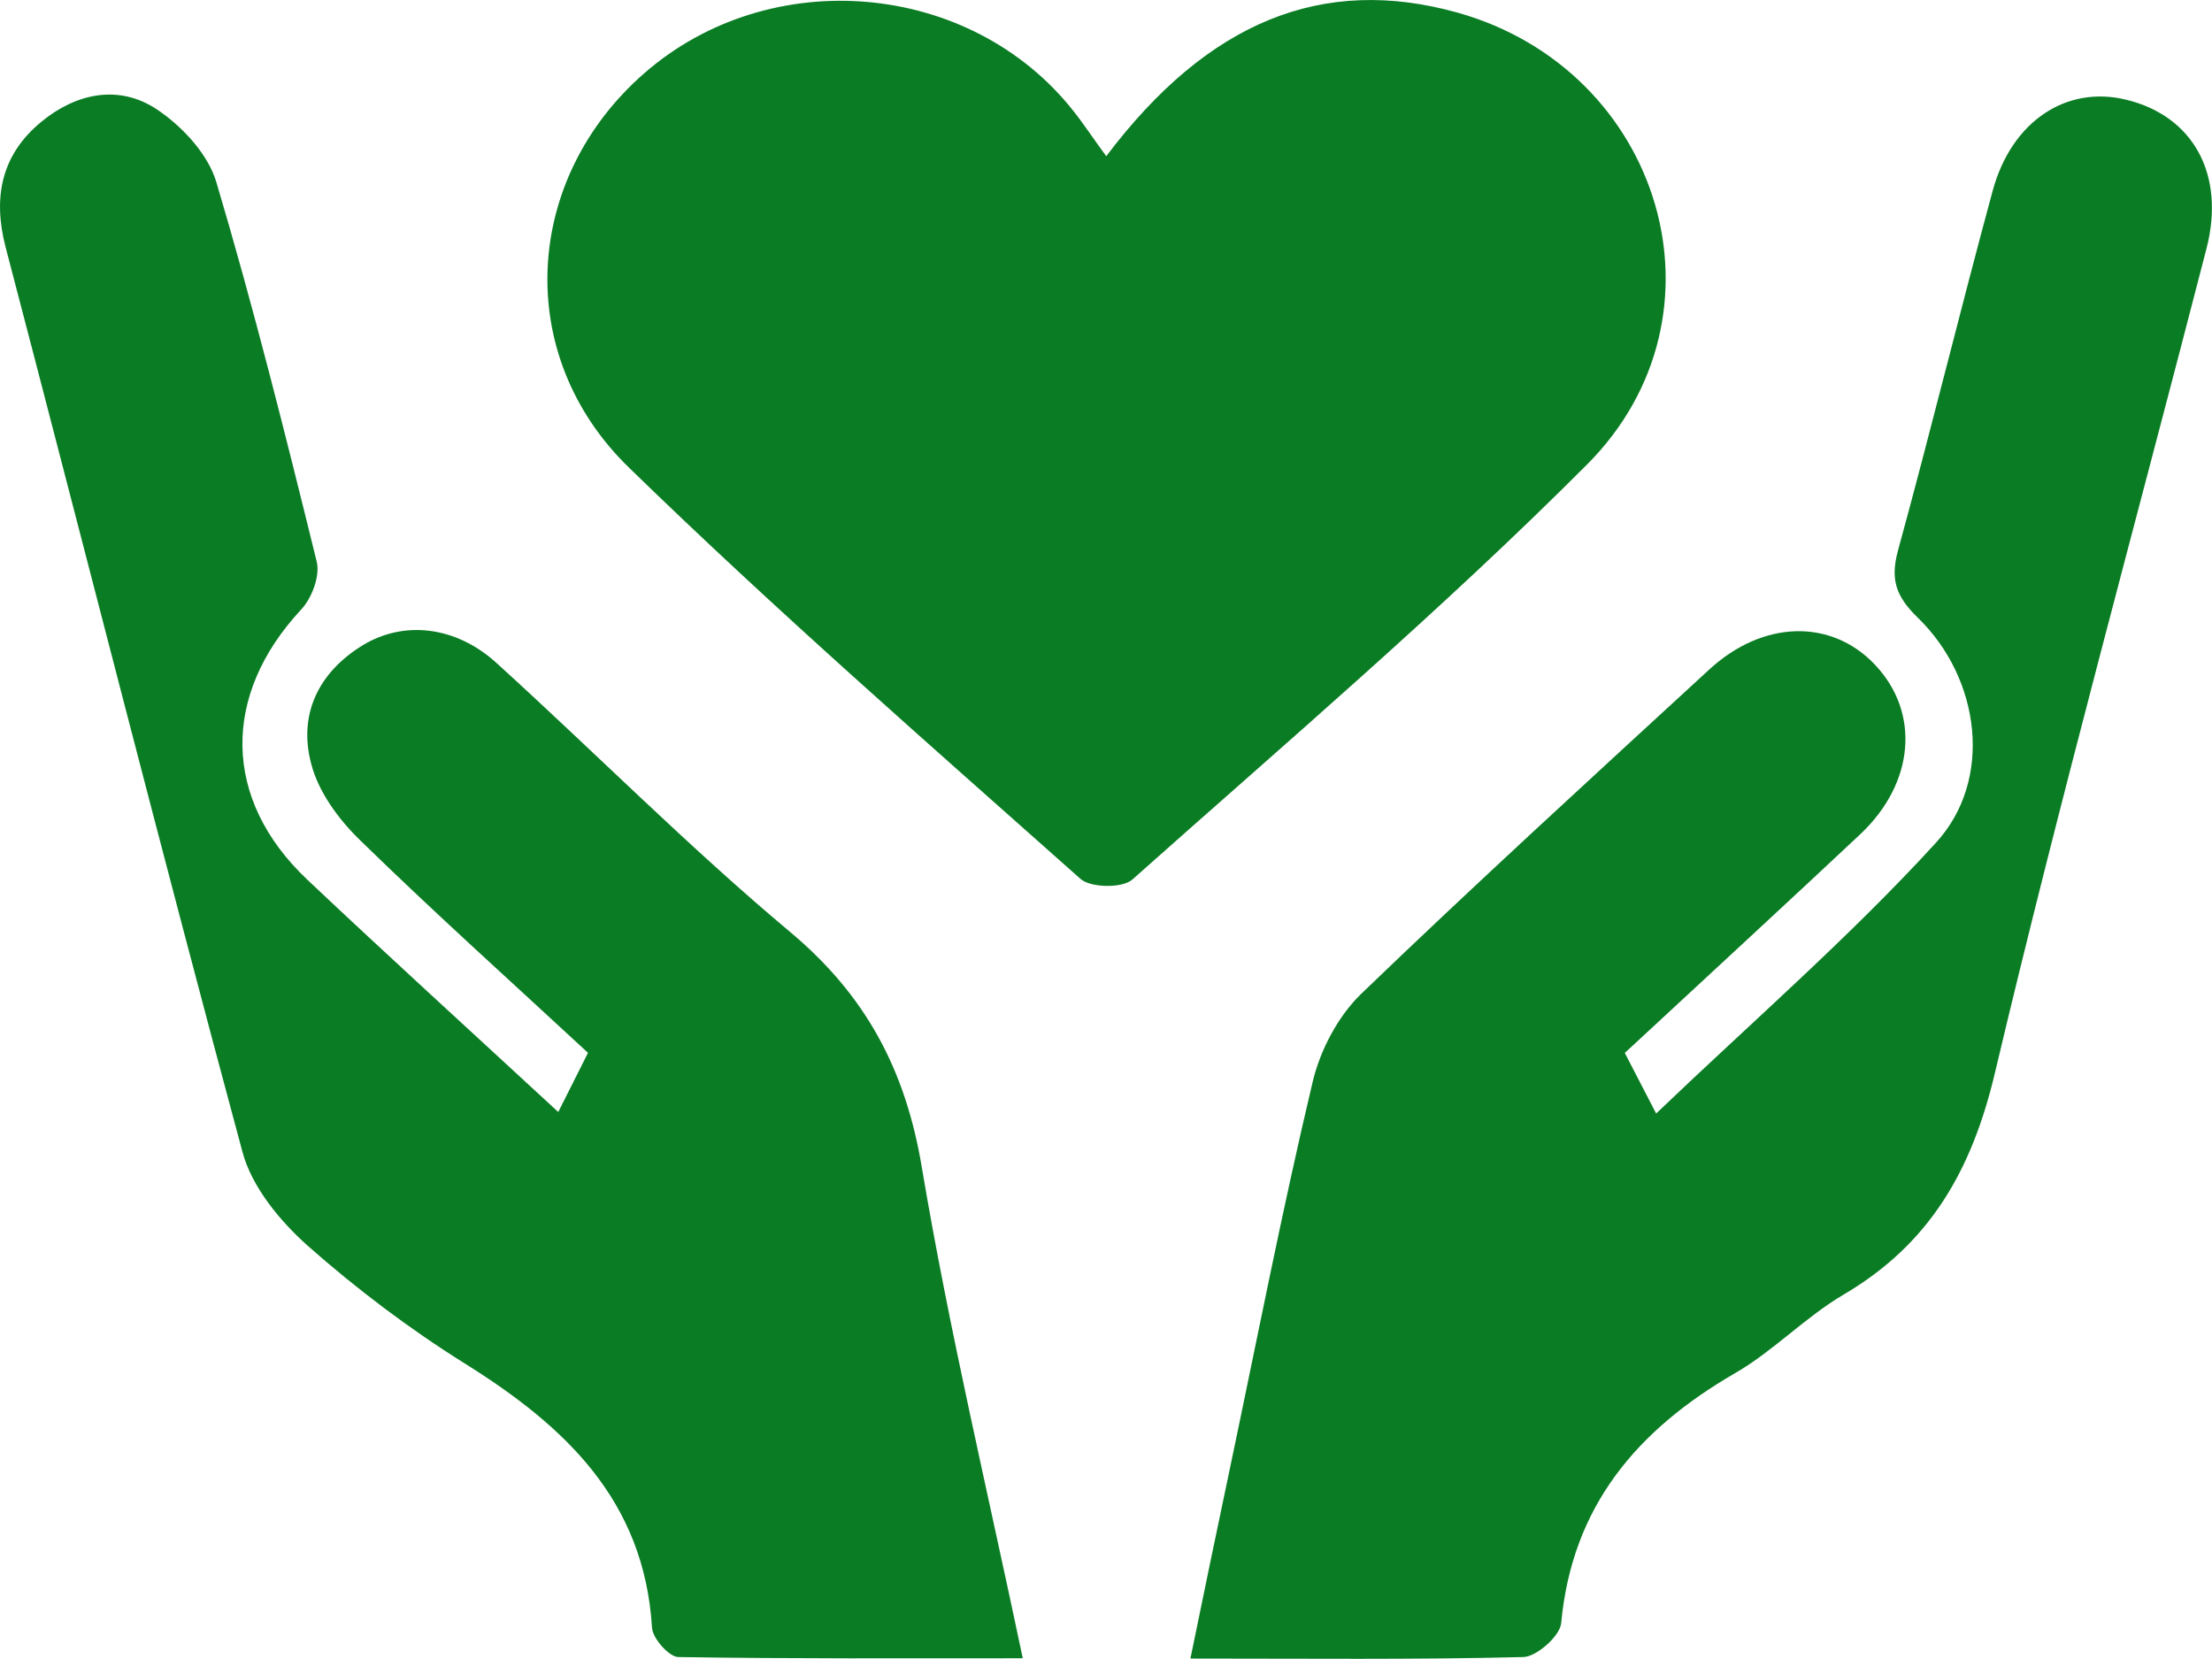
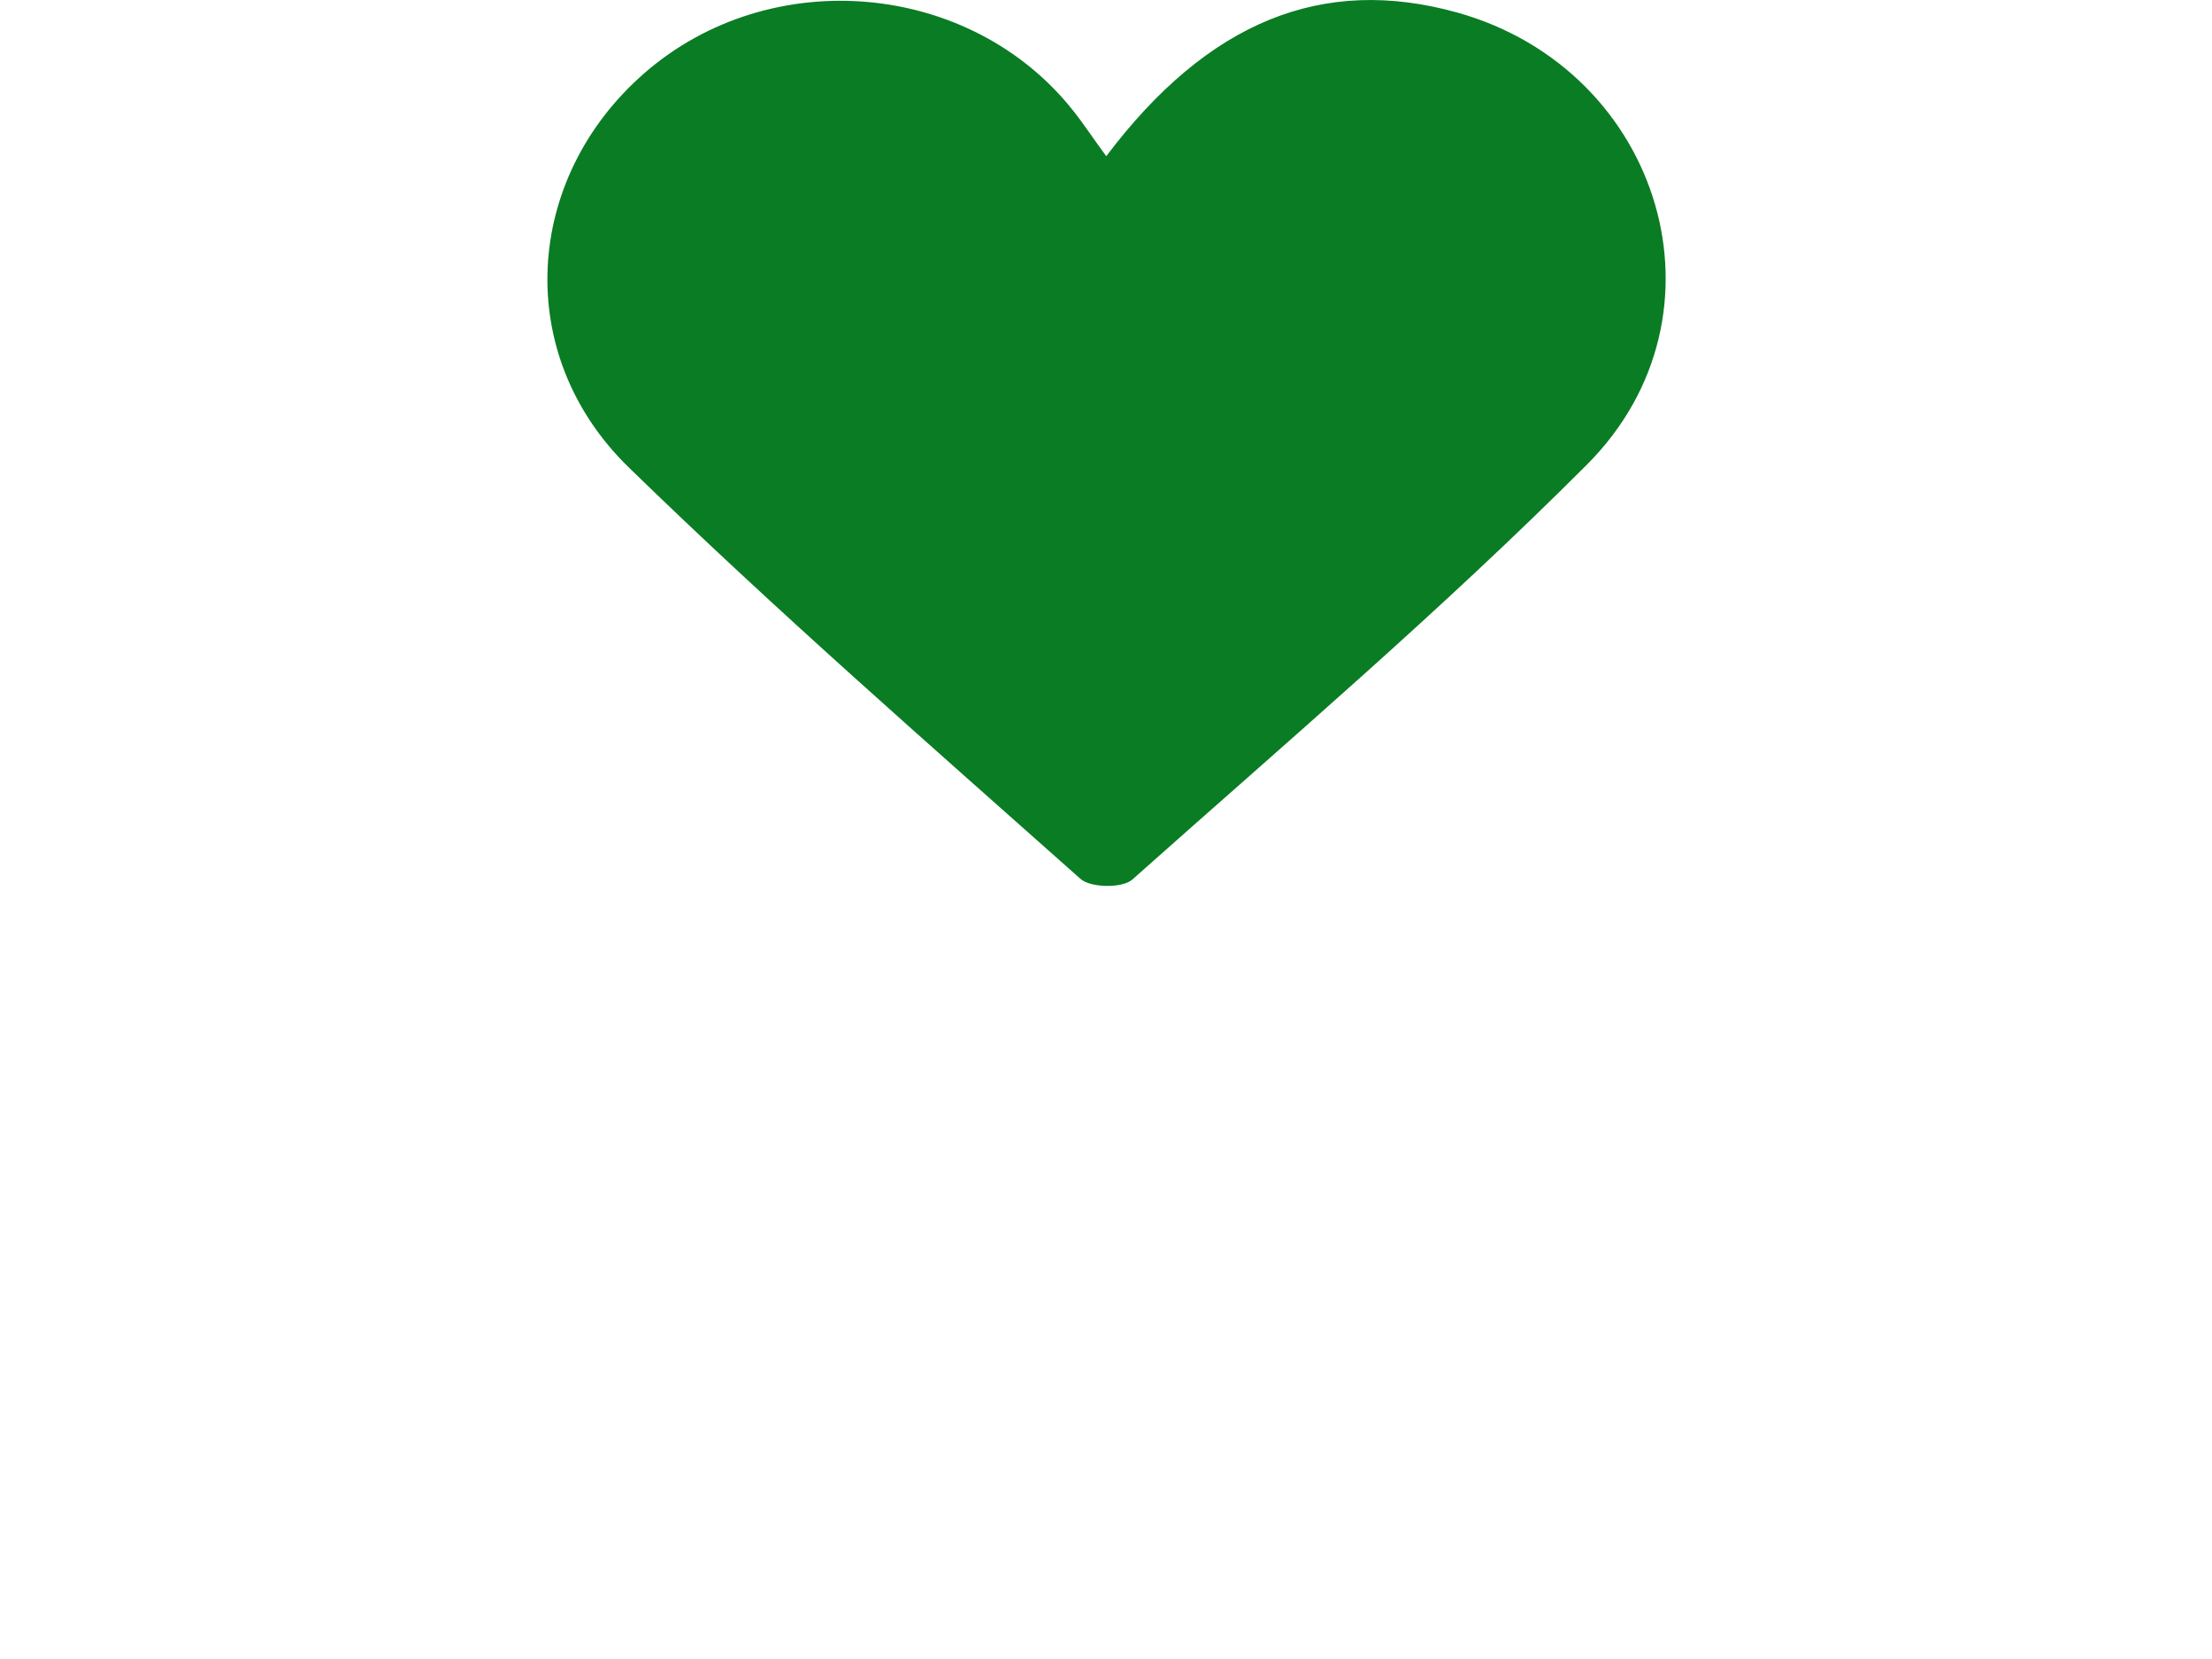
<svg xmlns="http://www.w3.org/2000/svg" id="_イヤー_2" viewBox="0 0 73.62 55.21">
  <defs>
    <style>.cls-1{fill:#0a7c24;}</style>
  </defs>
  <g id="_イド">
    <g>
      <path class="cls-1" d="M36.81,5.21C40.21,.7,44.03-.83,48.51,.42c6.8,1.91,9.28,10.06,4.31,15.04-4.82,4.83-10.03,9.27-15.13,13.81-.33,.3-1.4,.28-1.73-.02-5.06-4.5-10.17-8.96-15.02-13.68-3.89-3.77-3.51-9.63,.5-13.13,4.2-3.67,10.87-3.08,14.29,1.26,.35,.44,.66,.92,1.09,1.5Z" />
-       <path class="cls-1" d="M54.08,35.05l1.04,2.01c3.2-3.06,6.44-5.87,9.31-9.01,1.92-2.09,1.49-5.47-.61-7.5-.73-.71-.91-1.28-.65-2.23,1.09-3.98,2.07-7.99,3.15-11.97,.63-2.32,2.46-3.52,4.45-3.03,2.22,.54,3.3,2.48,2.67,4.94-2.36,9.15-4.87,18.27-7.05,27.47-.77,3.24-2.17,5.67-5.02,7.35-1.28,.75-2.34,1.88-3.62,2.62-3.25,1.88-5.43,4.42-5.79,8.32-.04,.43-.82,1.12-1.26,1.13-3.61,.09-7.22,.05-11.08,.05,.45-2.19,.87-4.23,1.3-6.26,.91-4.32,1.75-8.65,2.77-12.94,.25-1.05,.84-2.17,1.6-2.91,3.8-3.66,7.7-7.22,11.59-10.8,1.8-1.66,4.07-1.7,5.52-.17,1.51,1.59,1.33,3.93-.48,5.64-2.59,2.43-5.21,4.84-7.85,7.29Z" />
-       <path class="cls-1" d="M18.58,37.01l.99-1.97c-2.57-2.38-5.13-4.68-7.59-7.08-.71-.69-1.38-1.6-1.62-2.53-.44-1.64,.23-3.05,1.72-3.96,1.38-.83,3.1-.63,4.45,.6,3.27,2.97,6.39,6.12,9.77,8.95,2.52,2.11,3.84,4.59,4.38,7.83,.91,5.42,2.19,10.77,3.36,16.34-3.91,0-7.69,.02-11.46-.04-.31,0-.86-.62-.88-.98-.26-4.24-2.9-6.71-6.23-8.79-1.84-1.15-3.6-2.48-5.23-3.92-.93-.83-1.86-1.96-2.17-3.12C5.37,28.33,2.82,18.28,.19,8.24c-.44-1.68-.14-3.1,1.19-4.19,1.15-.95,2.58-1.25,3.84-.41,.84,.56,1.7,1.48,1.98,2.42,1.24,4.17,2.3,8.4,3.34,12.63,.12,.47-.16,1.22-.52,1.6-2.65,2.85-2.62,6.31,.2,8.98,2.7,2.55,5.45,5.05,8.36,7.74Z" />
    </g>
  </g>
</svg>